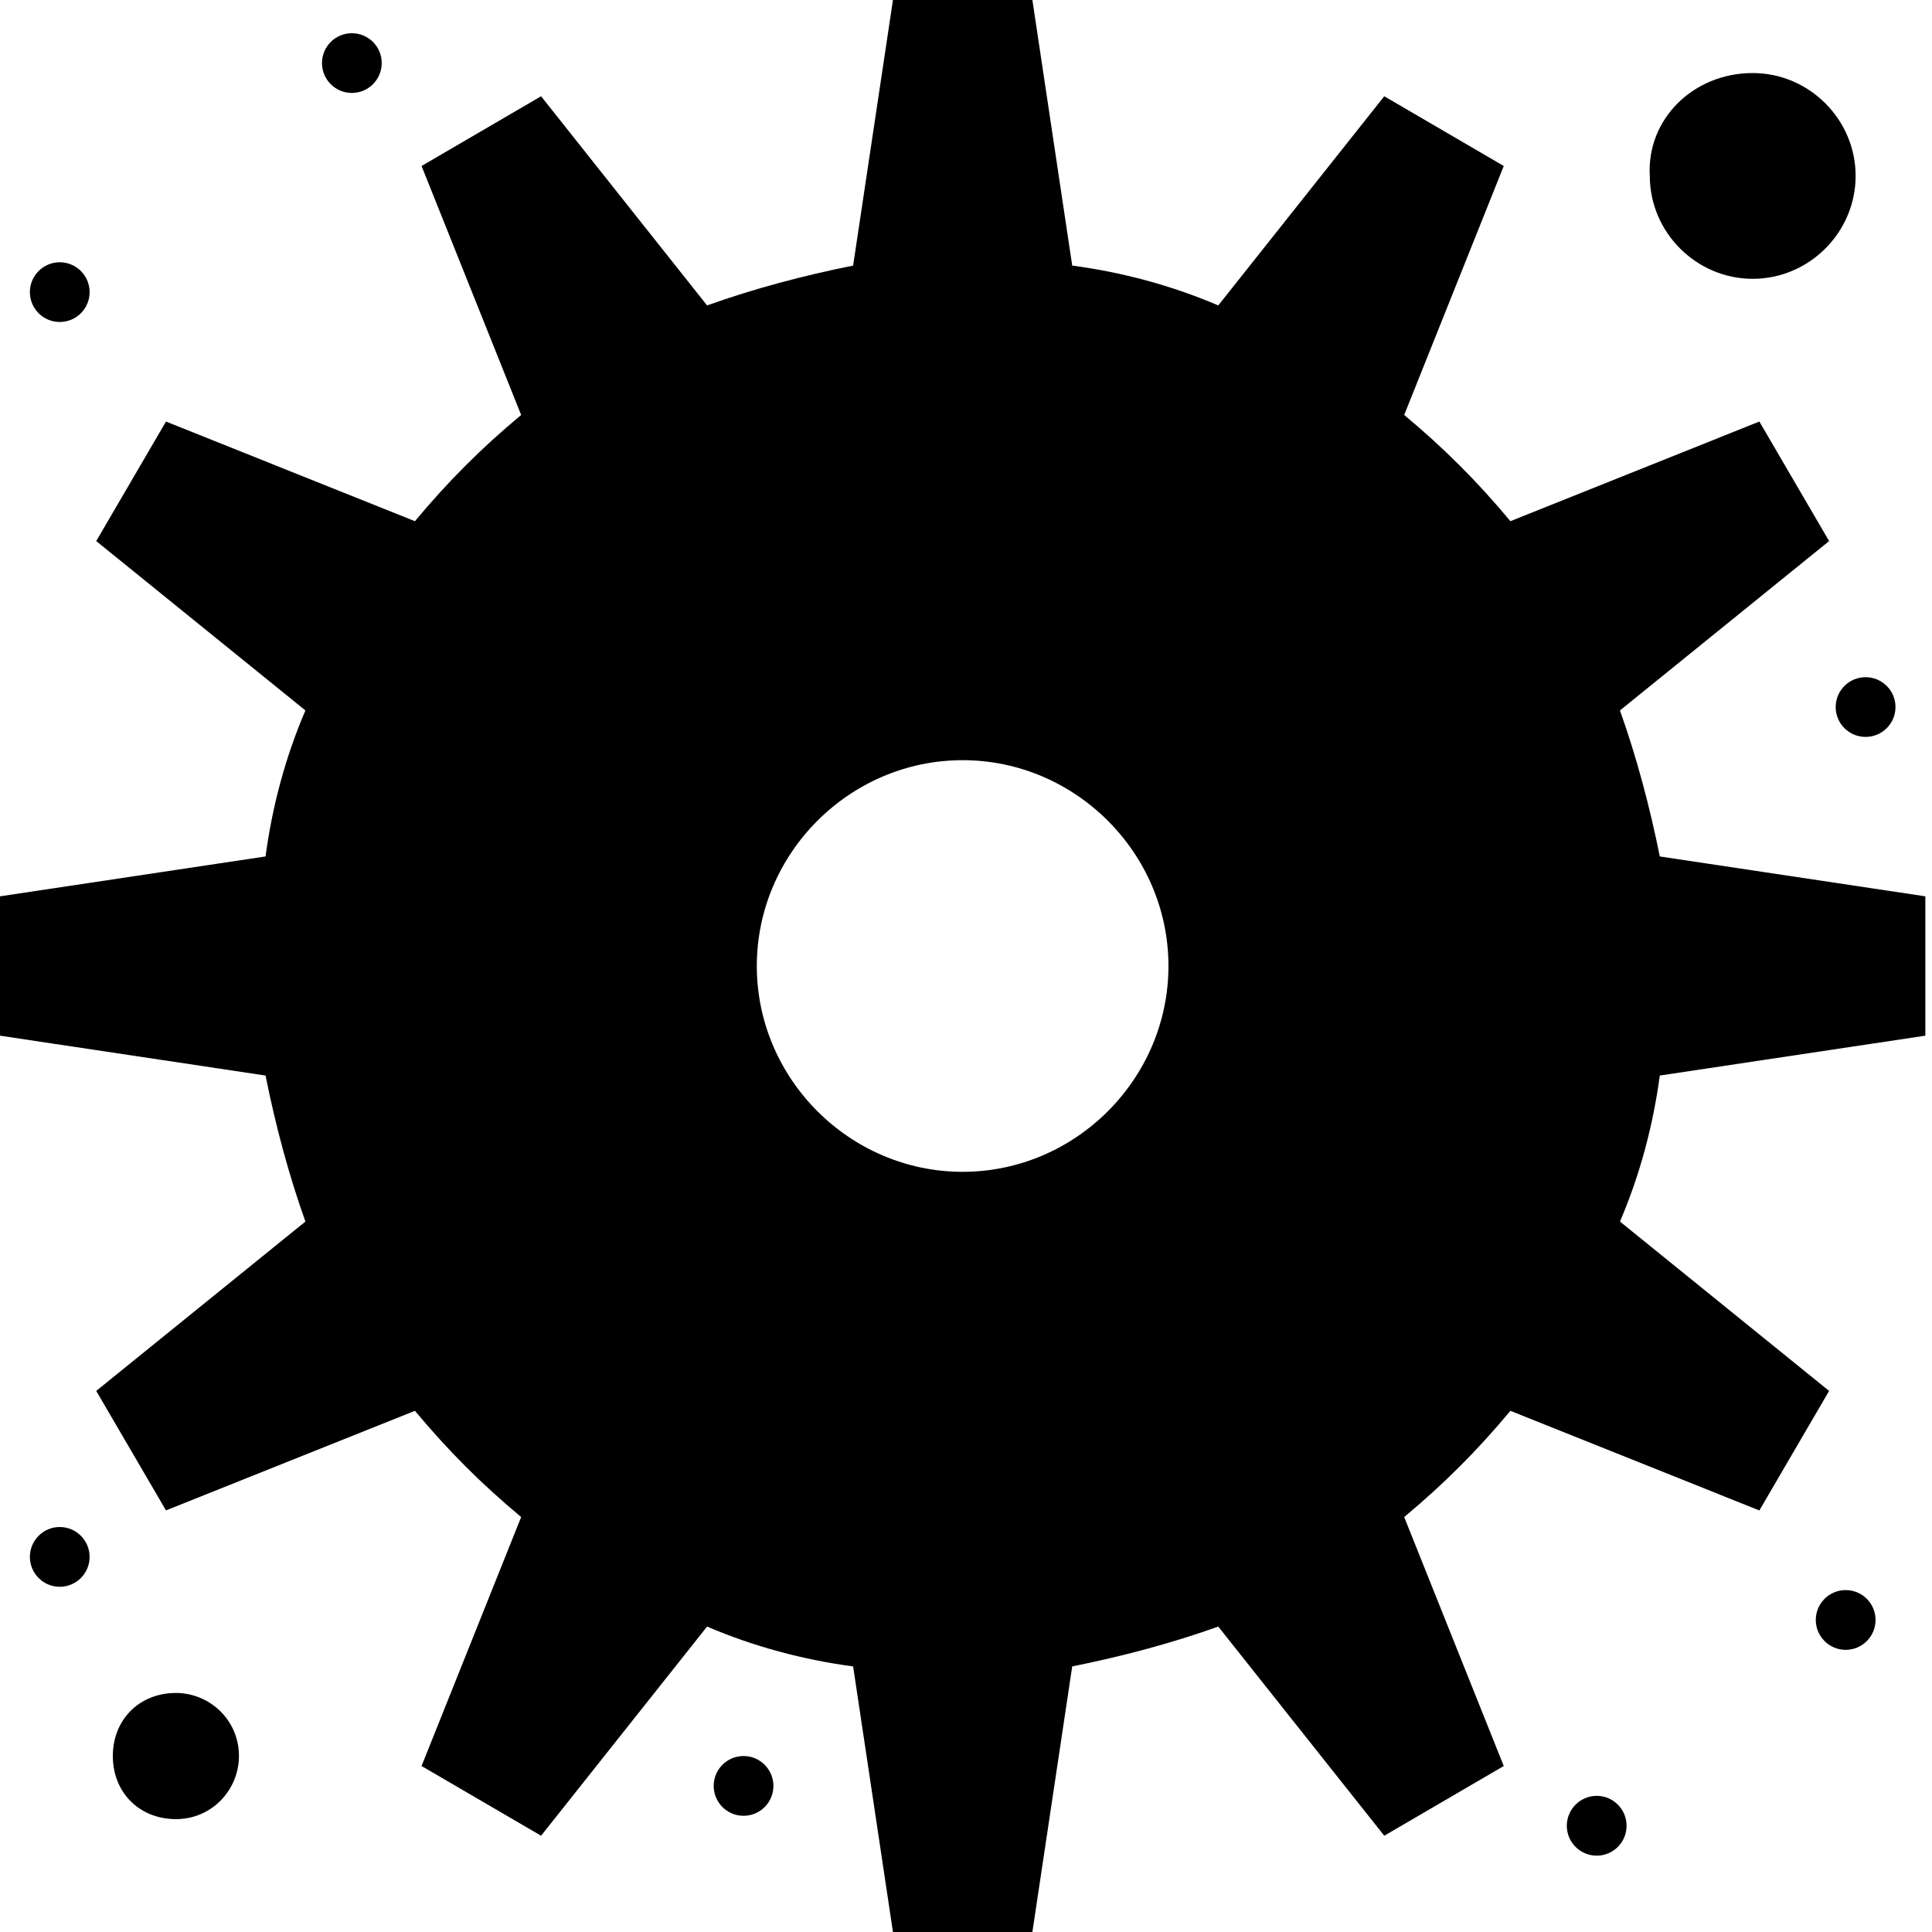
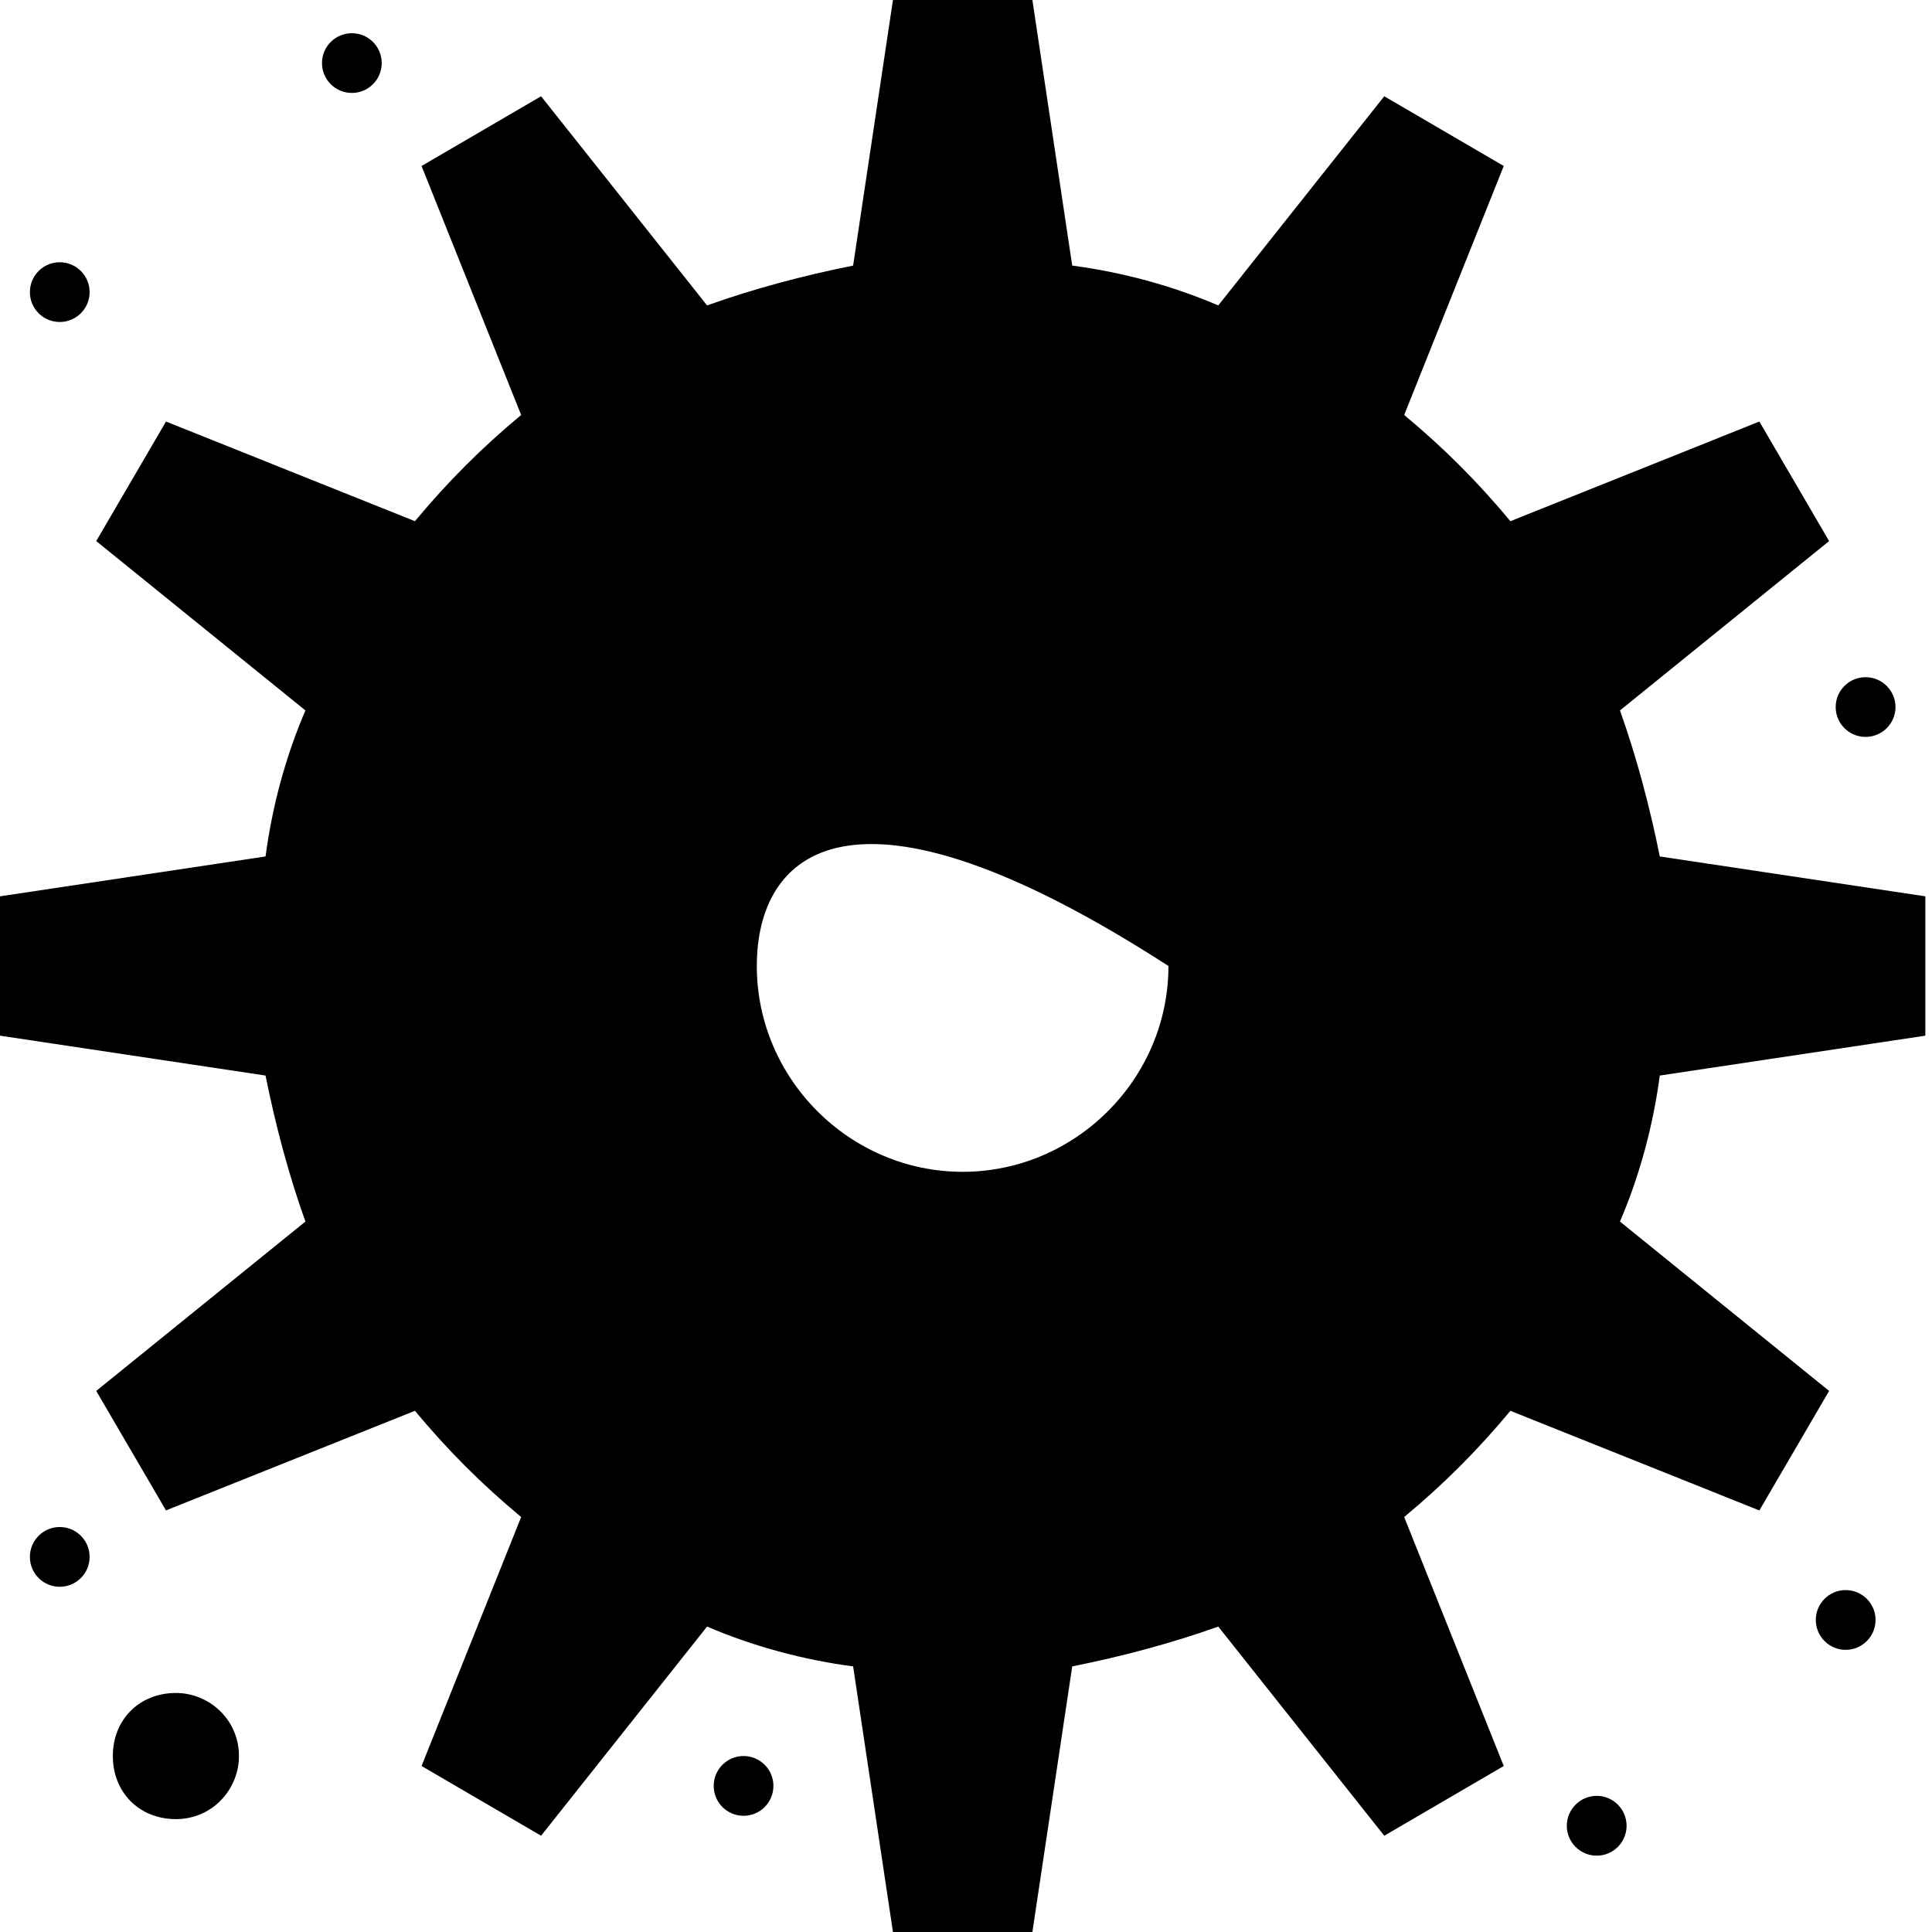
<svg xmlns="http://www.w3.org/2000/svg" width="47" height="47" viewBox="0 0 47 47" fill="none">
  <path d="M1.453 6.38C1.855 6.38 2.18 6.705 2.18 7.107C2.18 7.508 1.855 7.833 1.453 7.833C1.052 7.833 0.727 7.508 0.727 7.107C0.727 6.705 1.052 6.38 1.453 6.38Z" fill="#FFB995" style="fill:#FFB995;fill:color(display-p3 1 0.726 0.584);fill-opacity:1;" />
  <path d="M1.453 37.148C1.855 37.148 2.18 37.474 2.18 37.875C2.18 38.276 1.855 38.602 1.453 38.602C1.052 38.602 0.727 38.276 0.727 37.875C0.727 37.474 1.052 37.148 1.453 37.148Z" fill="#FFB995" style="fill:#FFB995;fill:color(display-p3 1 0.726 0.584);fill-opacity:1;" />
  <path d="M4.28 41.185C5.087 41.185 5.813 41.831 5.813 42.719C5.813 43.527 5.169 44.254 4.28 44.254C3.392 44.254 2.745 43.608 2.745 42.719C2.745 41.831 3.392 41.185 4.28 41.185Z" fill="#C4EAFF" style="fill:#C4EAFF;fill:color(display-p3 0.769 0.918 1);fill-opacity:1;" />
-   <path d="M42.639 1.777C44.012 1.777 45.142 2.907 45.142 4.28C45.142 5.652 44.012 6.783 42.639 6.783C41.266 6.783 40.135 5.652 40.135 4.28C40.055 2.907 41.185 1.777 42.639 1.777Z" fill="#C4EAFF" style="fill:#C4EAFF;fill:color(display-p3 0.769 0.918 1);fill-opacity:1;" />
-   <path d="M28.425 23.5C28.425 20.754 26.164 18.493 23.418 18.493C20.673 18.493 18.411 20.754 18.411 23.5C18.411 26.246 20.673 28.507 23.418 28.507C26.164 28.507 28.425 26.246 28.425 23.5ZM23.418 14.859C28.183 14.859 32.06 18.735 32.06 23.5C32.06 28.264 28.183 32.141 23.418 32.141C18.654 32.141 14.777 28.264 14.777 23.5C14.777 18.735 18.654 14.859 23.418 14.859Z" fill="#475972" style="fill:#475972;fill:color(display-p3 0.278 0.349 0.447);fill-opacity:1;" />
+   <path d="M28.425 23.5C20.673 18.493 18.411 20.754 18.411 23.5C18.411 26.246 20.673 28.507 23.418 28.507C26.164 28.507 28.425 26.246 28.425 23.5ZM23.418 14.859C28.183 14.859 32.06 18.735 32.06 23.5C32.06 28.264 28.183 32.141 23.418 32.141C18.654 32.141 14.777 28.264 14.777 23.5C14.777 18.735 18.654 14.859 23.418 14.859Z" fill="#475972" style="fill:#475972;fill:color(display-p3 0.278 0.349 0.447);fill-opacity:1;" />
  <path d="M31.817 23.5C31.817 18.897 28.022 15.101 23.418 15.101C18.816 15.101 15.02 18.897 15.02 23.5C15.02 28.103 18.816 31.898 23.418 31.898C28.022 31.898 31.817 28.103 31.817 23.5ZM46.838 23.5V25.195L40.378 26.165C40.216 27.376 39.893 28.588 39.409 29.717L44.497 33.837L42.8 36.745L36.744 34.321C35.937 35.29 35.128 36.098 34.16 36.905L36.582 42.962L33.675 44.658L29.637 39.57C28.507 39.974 27.295 40.297 26.084 40.539L25.115 47H21.723L20.754 40.539C19.543 40.379 18.331 40.054 17.201 39.57L13.163 44.658L10.255 42.962L12.678 36.905C11.709 36.098 10.902 35.29 10.094 34.321L4.038 36.744L2.341 33.837L7.43 29.717C7.026 28.588 6.702 27.376 6.46 26.165L0 25.195V23.5V21.805L6.46 20.835C6.621 19.624 6.944 18.413 7.43 17.283L2.341 13.163L4.038 10.255L10.094 12.679C10.902 11.71 11.709 10.902 12.678 10.095L10.255 4.038L13.163 2.342L17.201 7.43C18.331 7.026 19.543 6.703 20.754 6.461L21.723 0H25.115L26.084 6.461C27.295 6.621 28.507 6.946 29.637 7.43L33.675 2.342L36.582 4.038L34.16 10.095C35.128 10.902 35.937 11.71 36.744 12.679L42.8 10.255L44.497 13.163L39.409 17.283C39.812 18.413 40.135 19.624 40.378 20.835L46.838 21.805V23.5Z" fill="#6499F3" style="fill:#6499F3;fill:color(display-p3 0.392 0.6 0.953);fill-opacity:1;" />
  <path d="M45.384 16.474C45.785 16.474 46.112 16.799 46.112 17.201C46.112 17.602 45.785 17.927 45.384 17.927C44.983 17.927 44.657 17.602 44.657 17.201C44.657 16.799 44.983 16.474 45.384 16.474Z" fill="#FFB995" style="fill:#FFB995;fill:color(display-p3 1 0.726 0.584);fill-opacity:1;" />
  <path d="M44.9 38.682C45.301 38.682 45.627 39.008 45.627 39.408C45.627 39.81 45.301 40.136 44.9 40.136C44.499 40.136 44.173 39.81 44.173 39.408C44.173 39.008 44.499 38.682 44.9 38.682Z" fill="#FFB995" style="fill:#FFB995;fill:color(display-p3 1 0.726 0.584);fill-opacity:1;" />
  <path d="M38.844 43.688C39.245 43.688 39.57 44.015 39.57 44.416C39.57 44.817 39.245 45.143 38.844 45.143C38.442 45.143 38.116 44.817 38.116 44.416C38.116 44.015 38.442 43.688 38.844 43.688Z" fill="#FFB995" style="fill:#FFB995;fill:color(display-p3 1 0.726 0.584);fill-opacity:1;" />
  <path d="M18.089 42.719C18.49 42.719 18.815 43.045 18.815 43.446C18.815 43.848 18.49 44.173 18.089 44.173C17.687 44.173 17.362 43.848 17.362 43.446C17.362 43.045 17.687 42.719 18.089 42.719Z" fill="#FFB995" style="fill:#FFB995;fill:color(display-p3 1 0.726 0.584);fill-opacity:1;" />
  <path d="M11.79 20.996C12.057 20.996 12.275 21.214 12.275 21.481C12.275 21.749 12.057 21.965 11.79 21.965C11.522 21.965 11.306 21.749 11.306 21.481C11.306 21.214 11.522 20.996 11.79 20.996Z" fill="#2D64BC" style="fill:#2D64BC;fill:color(display-p3 0.176 0.392 0.737);fill-opacity:1;" />
  <path d="M8.56 0.808C8.961 0.808 9.286 1.133 9.286 1.534C9.286 1.936 8.961 2.261 8.56 2.261C8.158 2.261 7.833 1.936 7.833 1.534C7.833 1.133 8.158 0.808 8.56 0.808Z" fill="#FFB995" style="fill:#FFB995;fill:color(display-p3 1 0.726 0.584);fill-opacity:1;" />
-   <path d="M23.418 35.937C16.555 35.937 10.982 30.364 10.982 23.5C10.982 23.258 11.224 23.016 11.467 23.016C11.709 23.016 11.952 23.258 11.952 23.5C11.952 29.799 17.039 34.886 23.338 34.886C26.407 34.886 29.233 33.675 31.414 31.576C33.594 29.395 34.724 26.569 34.724 23.5C34.724 17.201 29.637 12.114 23.338 12.114C23.096 12.114 22.854 11.872 22.854 11.629C22.854 11.386 23.096 11.144 23.338 11.144C30.202 11.144 35.775 16.716 35.775 23.581C35.775 26.892 34.482 29.961 32.141 32.383C29.879 34.644 26.73 35.937 23.418 35.937Z" fill="#2D64BC" style="fill:#2D64BC;fill:color(display-p3 0.176 0.392 0.737);fill-opacity:1;" />
</svg>